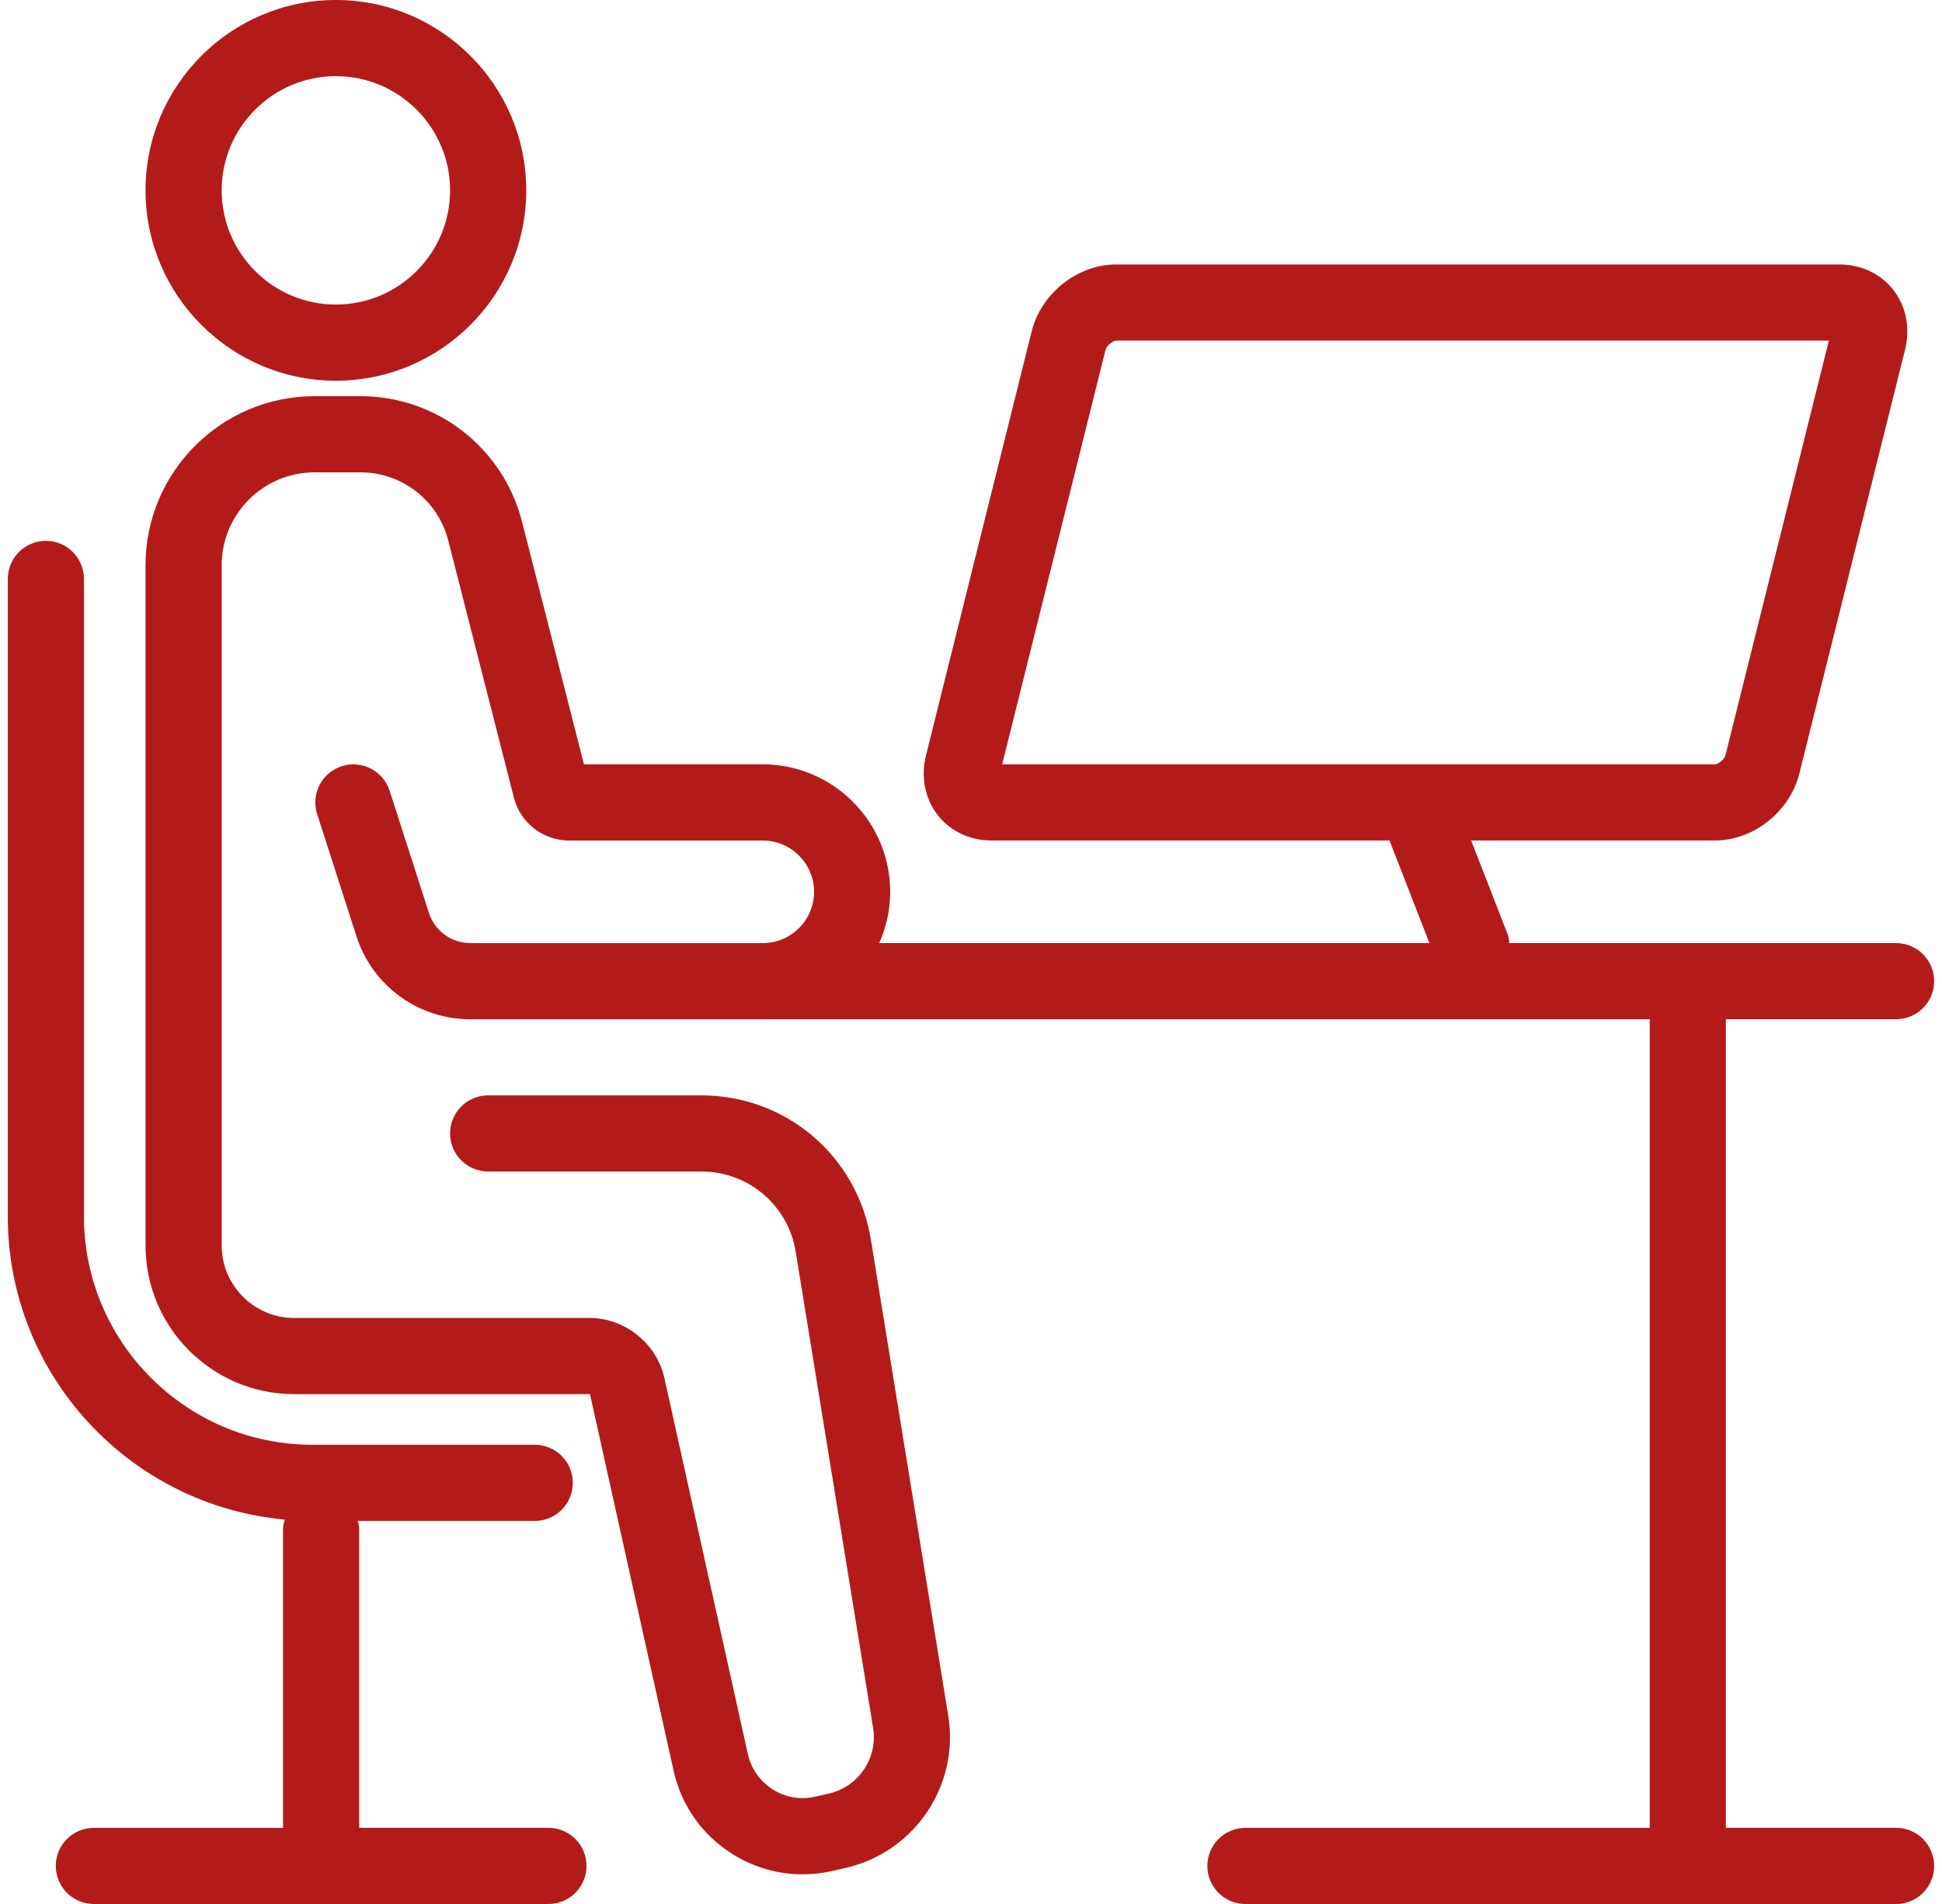
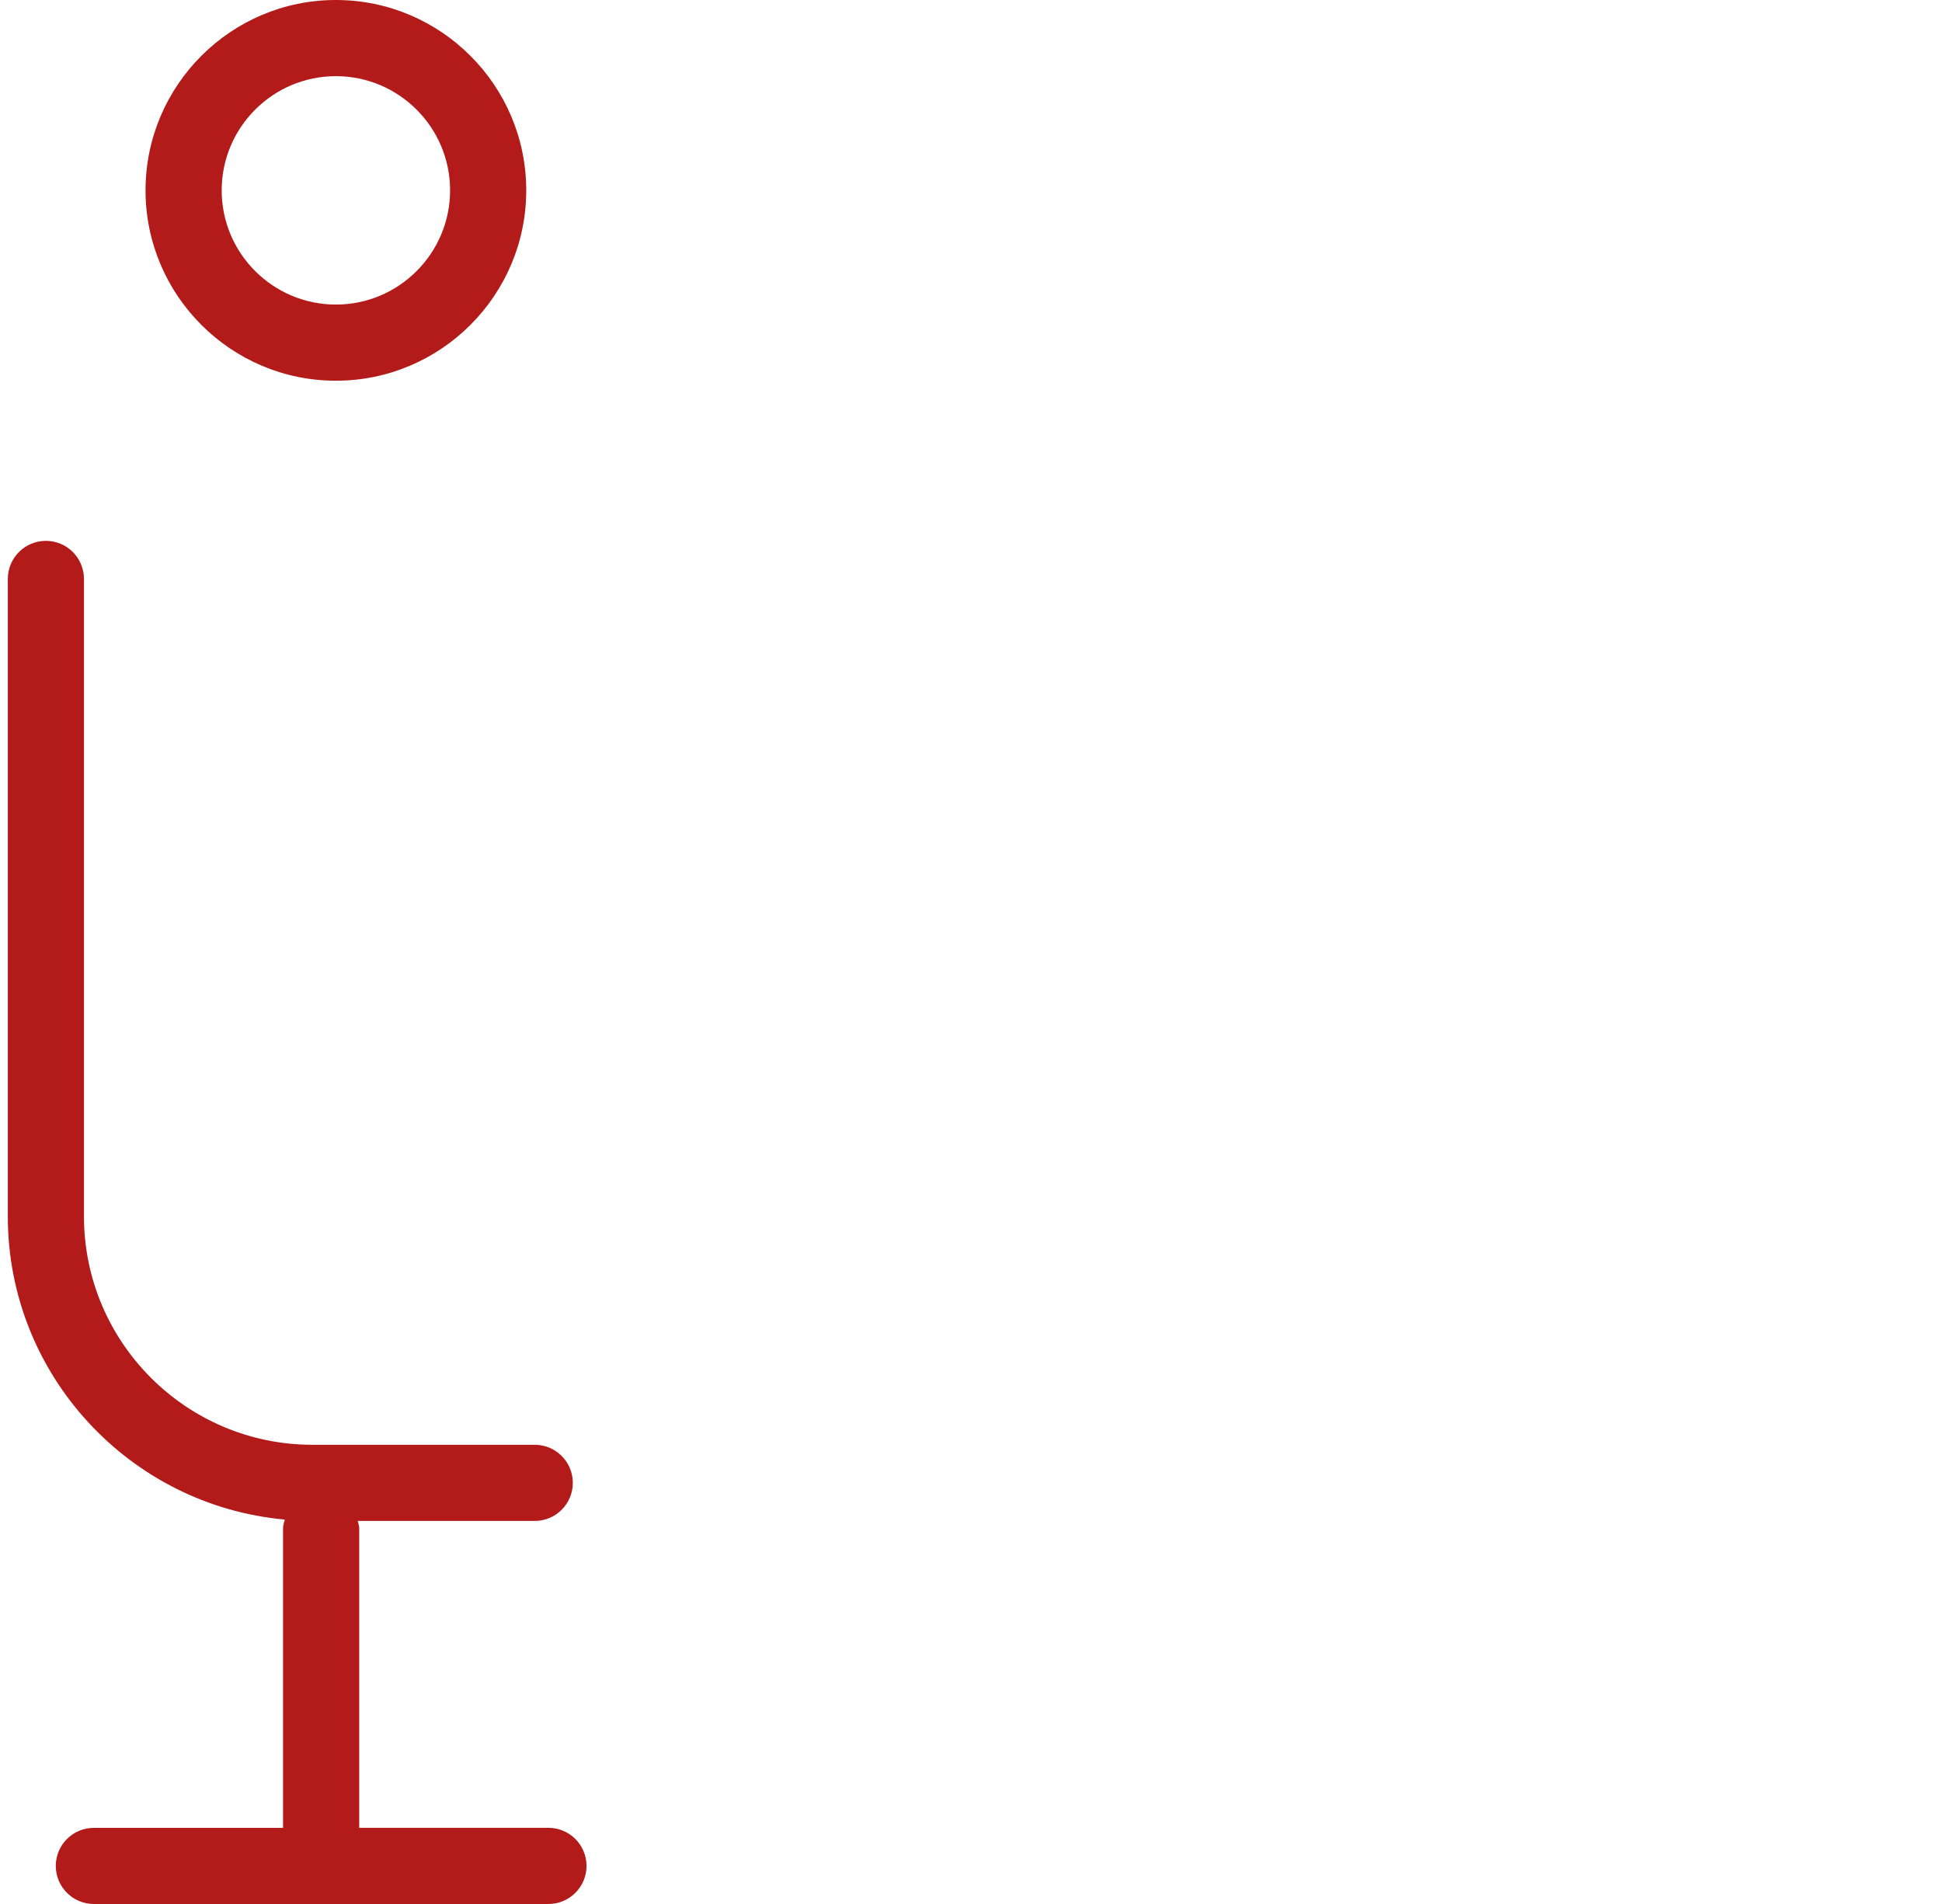
<svg xmlns="http://www.w3.org/2000/svg" version="1.1" id="Layer_1" x="0px" y="0px" viewBox="0 0 51 50" style="enable-background:new 0 0 51 50;" xml:space="preserve">
  <style type="text/css">
	.st0{fill:#B31B1B;}
</style>
  <g>
-     <path class="st0" d="M49.794,48h-4.47V26.765h4.47c0.553,0,1-0.447,1-0.999   c0-0.552-0.447-1-1-1H39.637c-0.011-0.073-0.01-0.146-0.038-0.217l-0.964-2.477h6.4   c1.015,0,1.969-0.756,2.219-1.758l2.775-11.128c0.142-0.569,0.029-1.143-0.308-1.575   c-0.331-0.423-0.847-0.666-1.414-0.666H29.312c-1.015,0-1.969,0.756-2.219,1.758l-2.774,11.128   c-0.142,0.57-0.03,1.143,0.307,1.575c0.331,0.423,0.846,0.666,1.414,0.666h10.451l1.048,2.694H23.09   c0.183-0.413,0.288-0.867,0.288-1.347c0-1.845-1.501-3.346-3.347-3.347h-4.695l-1.627-6.373   c-0.495-1.94-2.239-3.295-4.242-3.295H8.261c-2.447,0-4.439,1.991-4.439,4.439v17.864   c0,2.153,1.751,3.904,3.904,3.904h7.768l2.195,9.886c0.202,0.91,0.746,1.685,1.533,2.183   c0.563,0.357,1.201,0.541,1.852,0.541c0.258,0,0.518-0.029,0.777-0.087l0.355-0.081   c1.81-0.41,2.994-2.166,2.697-3.997l-2.032-12.503c-0.356-2.195-2.229-3.788-4.453-3.788h-5.598   c-0.552,0-1,0.447-1,1c0,0.553,0.448,1,1,1h5.598c1.238,0,2.281,0.886,2.479,2.109   L22.929,45.375c0.129,0.791-0.383,1.55-1.165,1.726l-0.356,0.081c-0.388,0.09-0.783,0.019-1.116-0.192   c-0.334-0.212-0.566-0.541-0.652-0.927l-2.195-9.886c-0.198-0.892-1.037-1.566-1.952-1.566H7.726   c-1.05,0-1.904-0.854-1.904-1.904v-17.864c0-1.345,1.094-2.439,2.439-2.439h1.206c1.088,0,2.036,0.736,2.305,1.79   l1.723,6.751c0.17,0.664,0.767,1.128,1.453,1.128h5.083c0.744,0.001,1.348,0.605,1.348,1.347   s-0.604,1.347-1.347,1.347H13.82h-1.465c-0.5,0-0.938-0.319-1.091-0.795l-1.031-3.205   c-0.169-0.525-0.732-0.816-1.258-0.646c-0.526,0.169-0.815,0.732-0.646,1.258l1.031,3.204   c0.419,1.306,1.623,2.184,2.995,2.184h7.676c0.003,0,0.006-0.001,0.01-0.001h23.284v21.235H32.707   c-0.553,0-1,0.447-1,1c0,0.553,0.447,1,1,1h17.087c0.553,0,1-0.447,1-1   C50.794,48.448,50.347,48,49.794,48z M29.034,9.187c0.029-0.12,0.2-0.242,0.278-0.242h18.717   l-2.715,10.886c-0.029,0.12-0.2,0.242-0.278,0.242H26.319L29.034,9.187z" />
    <path class="st0" d="M14.403,48H9.434v-7.866c0-0.069-0.026-0.129-0.039-0.193h4.648   c0.552,0,1-0.447,1-1c0-0.553-0.448-1-1-1H8.204c-3.308,0-5.999-2.691-5.999-5.999   V15.203c0-0.552-0.448-1-1-1s-1,0.448-1,1v16.74c0,4.166,3.203,7.594,7.274,7.962   c-0.018,0.076-0.046,0.148-0.046,0.23v7.866H2.465c-0.552,0-1,0.447-1,1   C1.466,49.553,1.913,50,2.465,50h11.938c0.552,0,1-0.447,1-1   C15.403,48.448,14.955,48,14.403,48z" />
    <path class="st0" d="M8.821,9.998c2.756,0,4.999-2.243,4.999-4.999S11.577,0,8.821,0s-4.999,2.243-4.999,4.999   S6.065,9.998,8.821,9.998z M8.821,2c1.654,0,2.999,1.345,2.999,2.999S10.475,7.998,8.821,7.998   S5.822,6.653,5.822,4.999S7.167,2,8.821,2z" />
  </g>
</svg>